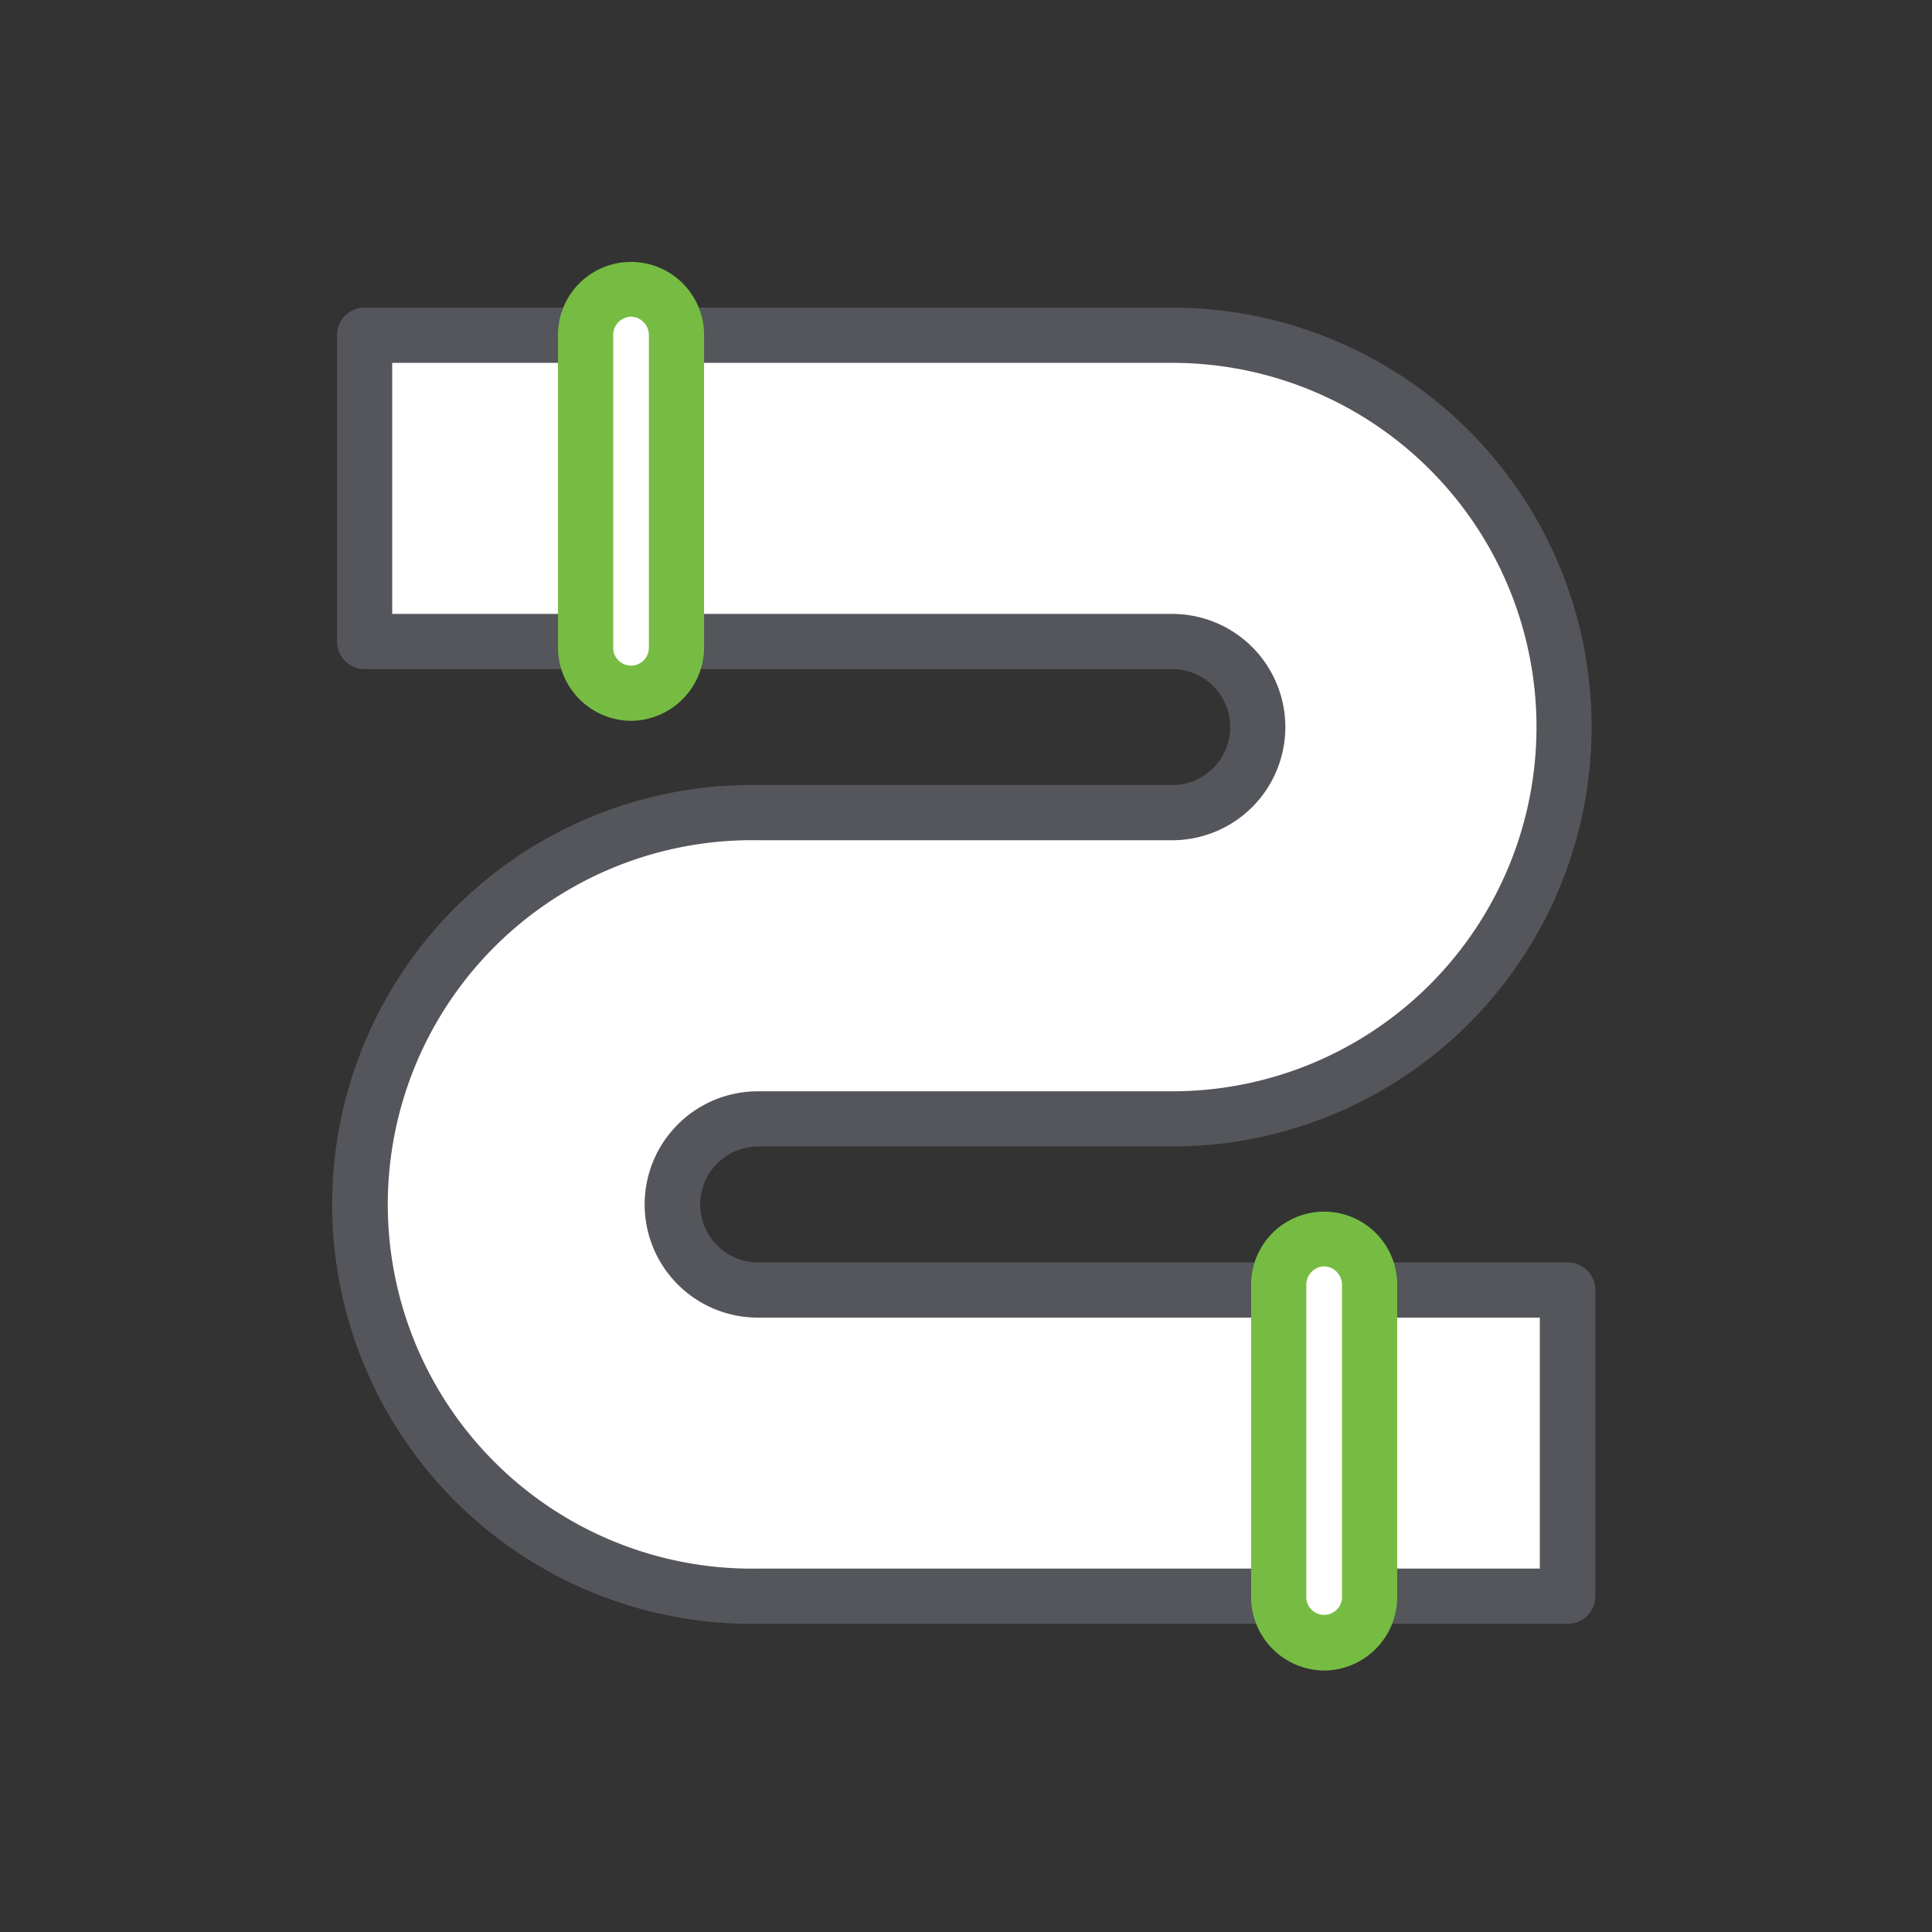
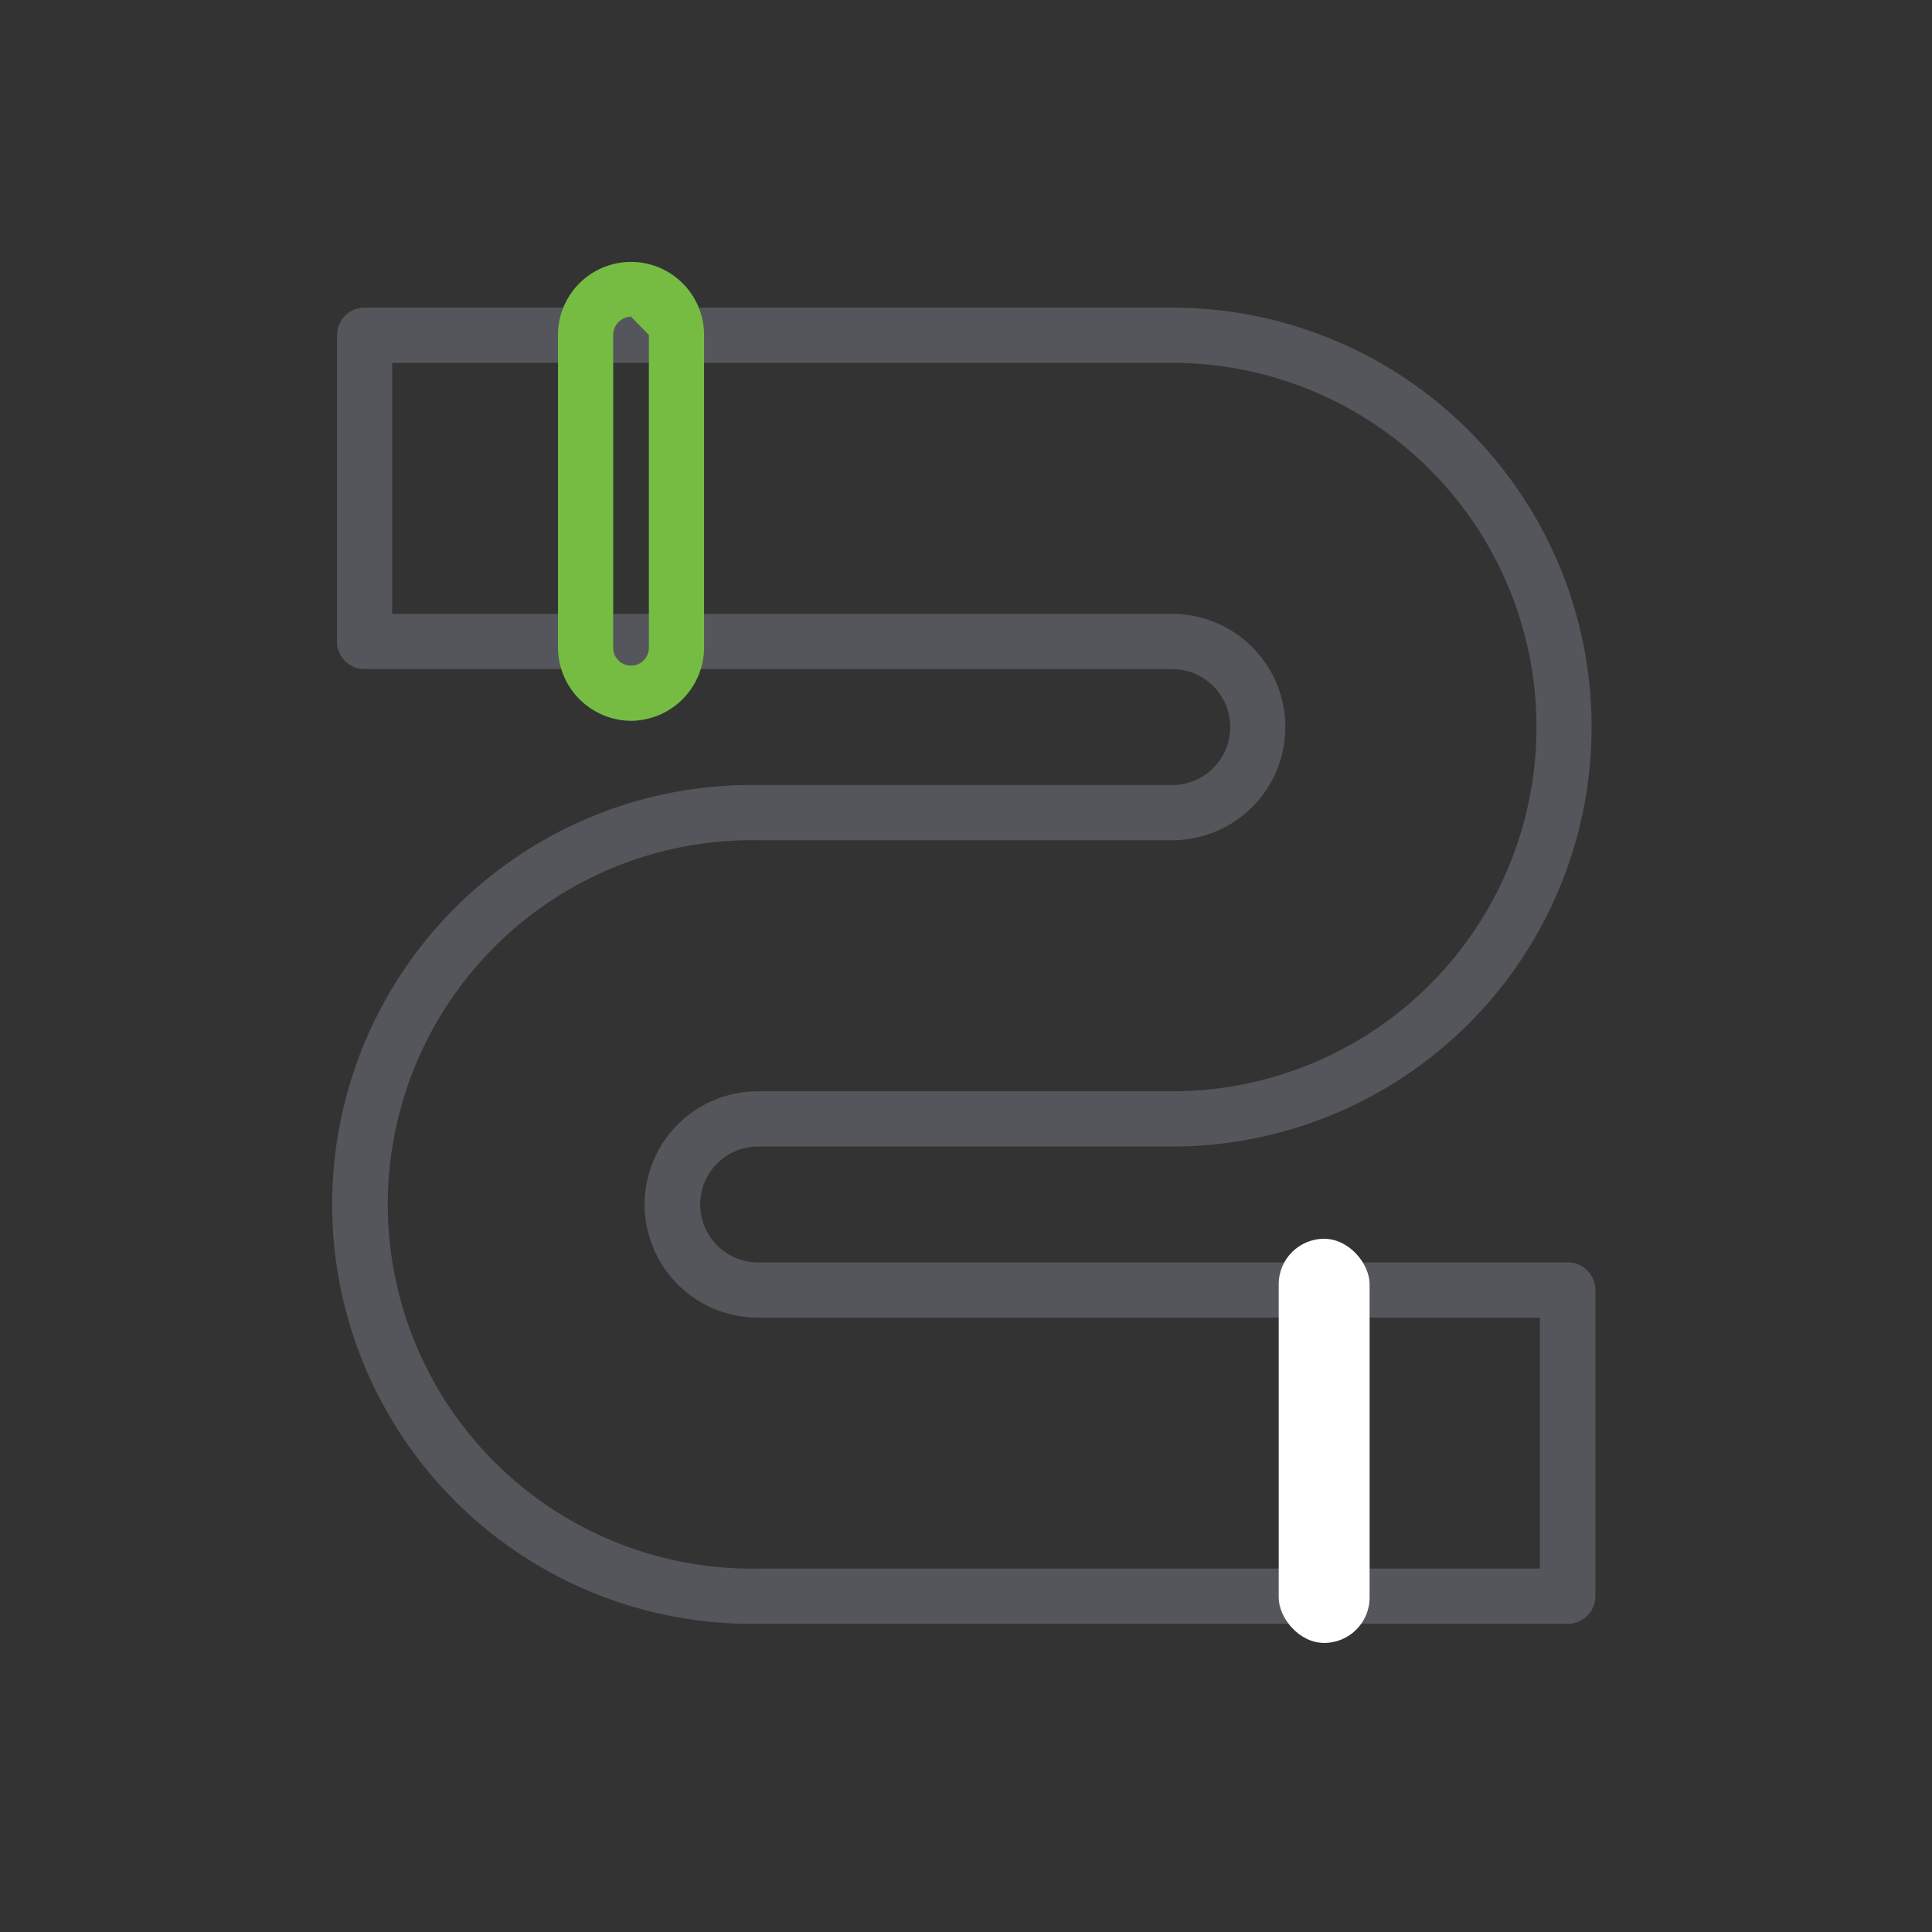
<svg xmlns="http://www.w3.org/2000/svg" width="210" height="210" viewBox="0 0 210 210">
  <rect x="0" y="0" width="210" height="210" fill="#333333" stroke="none" />
  <defs>
    <style>.cls-1{fill:#fff;}.cls-2{fill:#54565b;}.cls-3{fill:#76bc43;}</style>
  </defs>
  <g id="Layer_1" data-name="Layer 1">
-     <path class="cls-1" d="M73.06,130.92a9.43,9.43,0,0,1,9.3-9.3h45.05a42.59,42.59,0,0,0,0-85.18H39.63V69.73h87.78a9.3,9.3,0,1,1,0,18.6h-45a42.59,42.59,0,1,0,0,85.17h88V140.22h-88A9.43,9.43,0,0,1,73.06,130.92Z" />
    <path class="cls-2" d="M170.37,176.5h-88a45.59,45.59,0,1,1,0-91.17h45.05a6.3,6.3,0,1,0,0-12.6H39.63a3,3,0,0,1-3-3V36.44a3,3,0,0,1,3-3h87.78a45.59,45.59,0,0,1,0,91.18h-45a6.3,6.3,0,0,0,0,12.6h88a3,3,0,0,1,3,3V173.5A3,3,0,0,1,170.37,176.5Zm-88-85.17a39.59,39.59,0,1,0,0,79.17h85V143.22h-85a12.3,12.3,0,0,1,0-24.6h45.05a39.59,39.59,0,0,0,0-79.18H42.63V66.73h84.78a12.3,12.3,0,1,1,0,24.6Z" />
-     <rect class="cls-1" x="63.65" y="31.42" width="9.88" height="43.93" rx="4.94" />
-     <path class="cls-3" d="M68.59,78.35a8,8,0,0,1-7.94-7.94v-34a7.94,7.94,0,1,1,15.88,0V70.41A8,8,0,0,1,68.59,78.35Zm0-43.93a2,2,0,0,0-1.94,1.94V70.41a1.94,1.94,0,0,0,3.88,0v-34A2,2,0,0,0,68.59,34.42Z" />
+     <path class="cls-3" d="M68.59,78.35a8,8,0,0,1-7.94-7.94v-34a7.94,7.94,0,1,1,15.88,0V70.41A8,8,0,0,1,68.59,78.35Zm0-43.93a2,2,0,0,0-1.94,1.94V70.41a1.94,1.94,0,0,0,3.88,0v-34Z" />
    <rect class="cls-1" x="138.99" y="134.65" width="9.88" height="43.93" rx="4.94" />
-     <path class="cls-3" d="M143.93,181.58a8,8,0,0,1-7.94-7.94v-34a7.94,7.94,0,1,1,15.88,0v34A8,8,0,0,1,143.93,181.58Zm0-43.93a2,2,0,0,0-1.94,1.94v34a1.94,1.94,0,0,0,3.88,0v-34A2,2,0,0,0,143.93,137.65Z" />
  </g>
</svg>